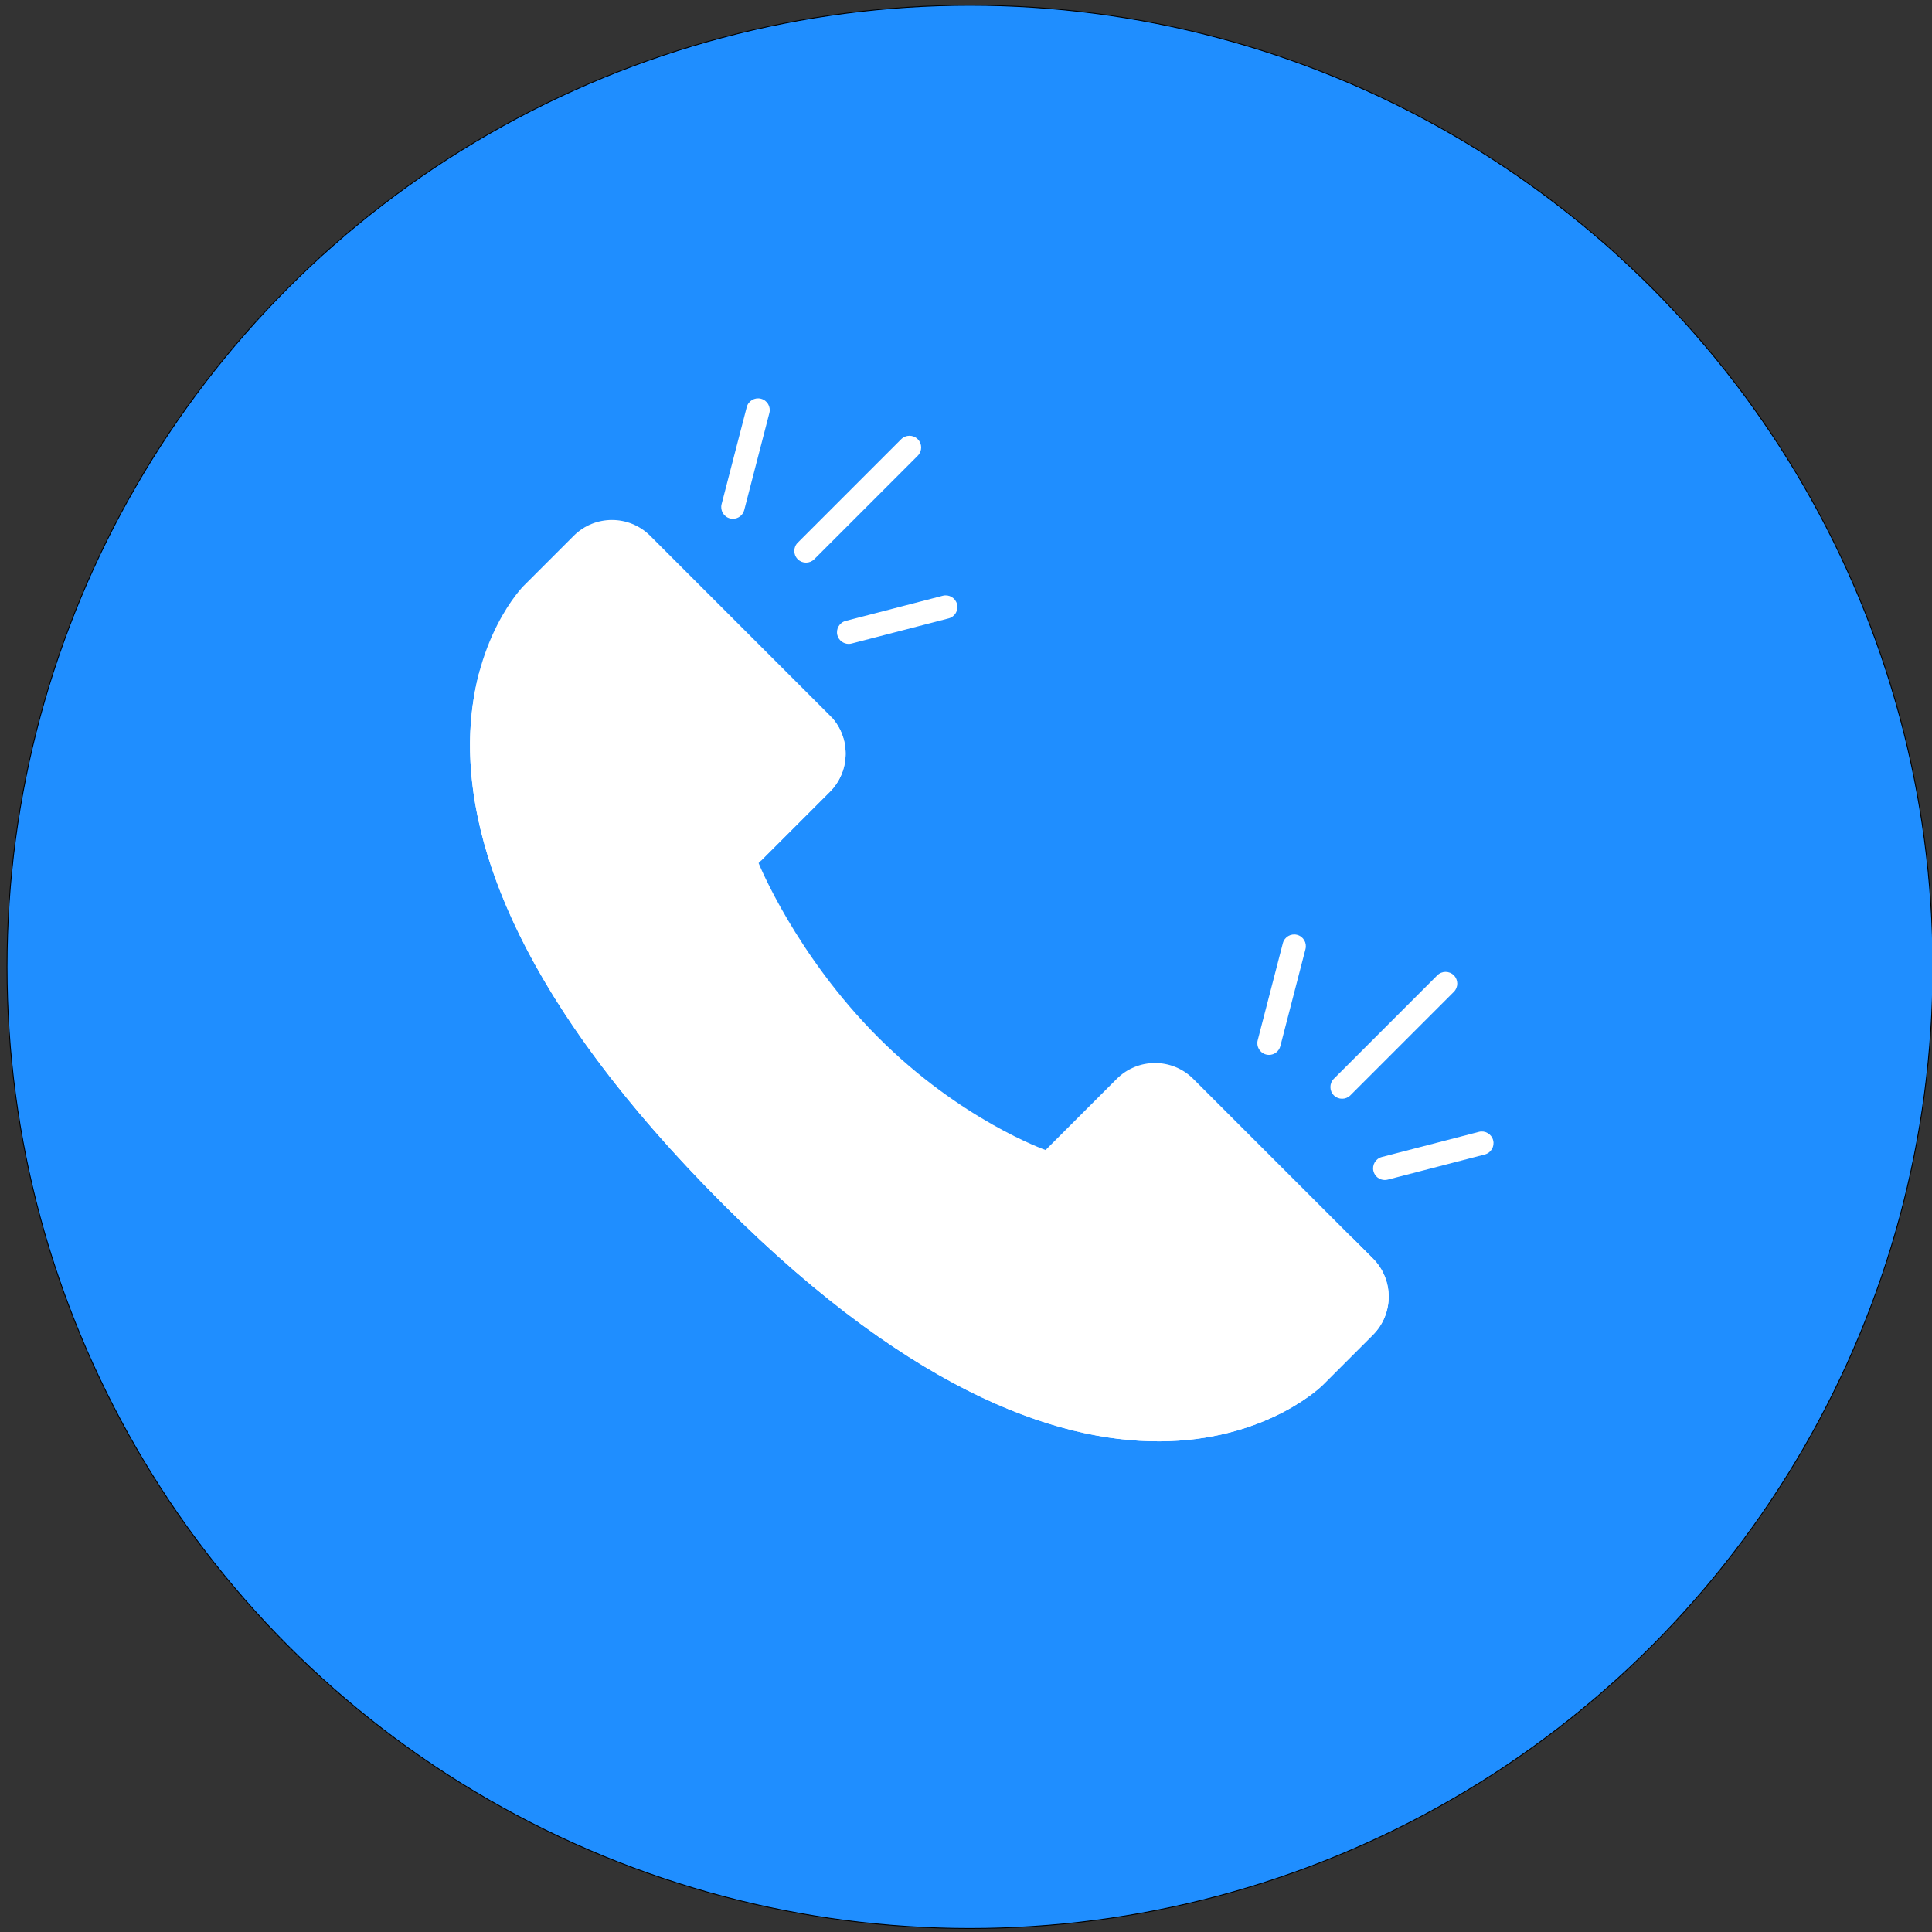
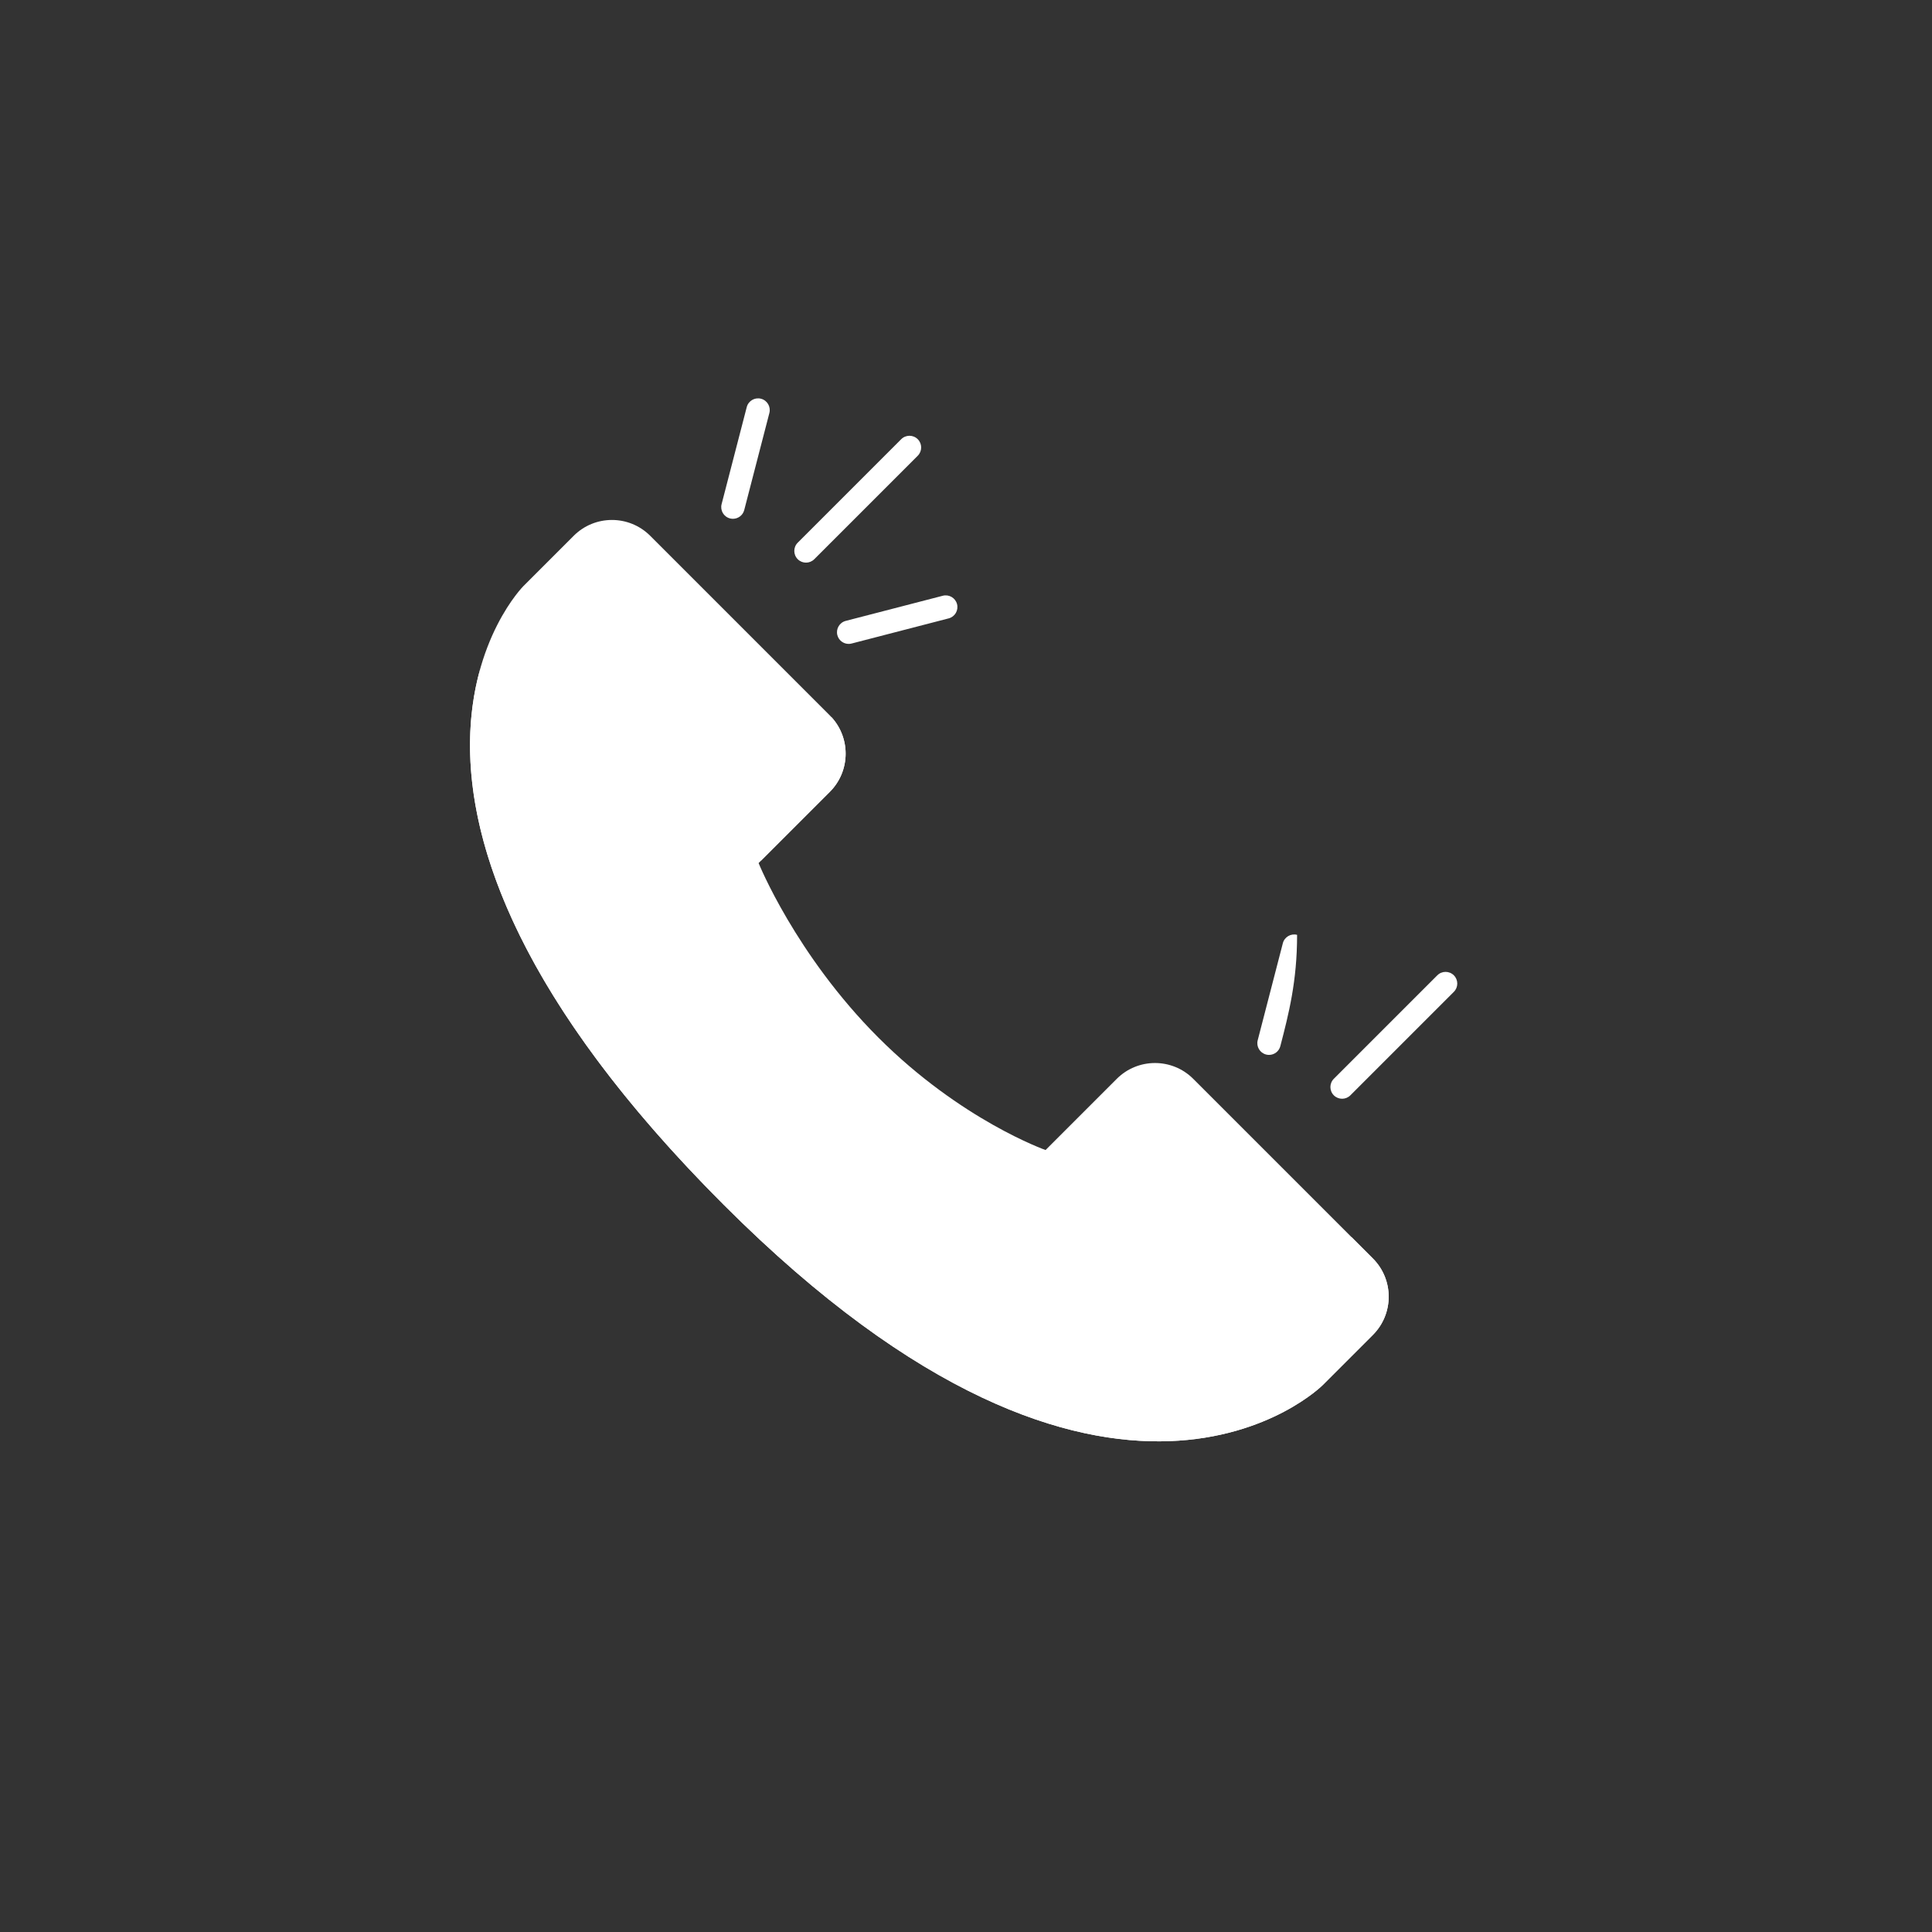
<svg xmlns="http://www.w3.org/2000/svg" viewBox="900 1400 2200 2200" width="2200" height="2200" data-guides="{&quot;vertical&quot;:[],&quot;horizontal&quot;:[]}">
  <rect x="900" y="1400" width="2200" height="2200" fill="#333333" stroke="none" />
-   <ellipse color="rgb(51, 51, 51)" fill="#1f8eff" font-size-adjust="none" stroke="#000000" fill-opacity="1" stroke-opacity="1" stroke-width="1" id="tSvg9b99afe689" title="Ellipse 4" cx="2004.5" cy="2501" rx="1096.5" ry="1095" style="transform: rotate(0deg); transform-origin: 2004.5px 2501px;" />
  <path fill="#ffffff" stroke="none" fill-opacity="1" stroke-width="1" stroke-opacity="1" color="rgb(51, 51, 51)" font-size-adjust="none" id="tSvg1c53ee51ca" title="Path 7" d="M 2463.28 2920.129 C 2444.2 2939.208 2425.12 2958.288 2406.04 2977.368C 2406.04 2977.368 2167.81 3215.597 1724.329 2772.116C 1257.814 2305.601 1496.044 2067.357 1496.044 2067.357C 1515.119 2048.282 1534.193 2029.207 1553.268 2010.133C 1577.326 1986.075 1616.343 1986.075 1640.399 2010.133C 1708.563 2078.296 1776.727 2146.46 1844.891 2214.624C 1868.948 2238.681 1868.948 2277.684 1844.891 2301.741C 1817.87 2328.761 1790.85 2355.782 1763.829 2382.803C 1763.829 2382.803 1805.917 2487.191 1900.2 2581.474C 1994.483 2675.771 2090.608 2709.568 2090.608 2709.568C 2117.624 2682.552 2144.64 2655.536 2171.656 2628.52C 2195.714 2604.463 2234.731 2604.463 2258.787 2628.52C 2326.951 2696.684 2395.115 2764.848 2463.279 2833.011C 2487.336 2857.069 2487.336 2896.071 2463.28 2920.129Z" />
  <path fill="#ffffff" stroke="none" fill-opacity="1" stroke-width="1" stroke-opacity="1" color="rgb(51, 51, 51)" font-size-adjust="none" id="tSvg15f01ad8920" title="Path 8" d="M 1844.893 2301.738 C 1818.814 2327.817 1792.736 2353.895 1766.657 2379.974C 1758.775 2364.296 1754.974 2354.876 1754.974 2354.876C 1780.846 2329.004 1806.718 2303.131 1832.59 2277.259C 1849.014 2260.836 1853.727 2237.136 1846.724 2216.538C 1868.932 2240.711 1868.32 2278.311 1844.893 2301.738Z" />
  <path fill="#ffffff" stroke="none" fill-opacity="1" stroke-width="1" stroke-opacity="1" color="rgb(51, 51, 51)" font-size-adjust="none" id="tSvgf84d29ad8b" title="Path 9" d="M 2463.278 2920.13 C 2444.198 2939.21 2425.119 2958.29 2406.039 2977.369C 2406.039 2977.369 2167.81 3215.599 1724.33 2772.12C 1426.732 2474.521 1415.926 2269.81 1447.116 2160.584C 1423.888 2268.971 1448.201 2458.682 1717.154 2727.635C 2141.78 3152.268 2369.884 2924.164 2369.884 2924.164C 2388.151 2905.894 2406.418 2887.625 2424.686 2869.355C 2441.142 2852.898 2445.842 2829.138 2438.779 2808.515C 2446.946 2816.681 2455.112 2824.847 2463.278 2833.013C 2487.338 2857.066 2487.338 2896.071 2463.278 2920.13Z" />
-   <path fill="#ffffff" stroke="none" fill-opacity="1" stroke-width="1" stroke-opacity="1" color="rgb(51, 51, 51)" font-size-adjust="none" id="tSvg135a31f0012" title="Path 10" d="M 1515.315 2117.976 C 1511.108 2120.262 1506.526 2115.569 1508.887 2111.403C 1511.653 2106.52 1515.166 2101.443 1519.272 2097.85C 1527.19 2090.923 1566 2056.412 1585.406 2039.149C 1591.609 2033.631 1601.054 2033.986 1606.829 2039.949C 1635.267 2069.309 1663.705 2098.669 1692.143 2128.03C 1696.11 2132.126 1691.231 2138.609 1686.203 2135.918C 1645.132 2113.94 1573.738 2086.228 1515.315 2117.976Z" />
  <path fill="#ffffff" stroke="none" fill-opacity="1" stroke-width="1" stroke-opacity="1" color="rgb(51, 51, 51)" font-size-adjust="none" id="tSvg6af215c44a" title="Path 11" d="M 2137.486 2734.437 C 2133.279 2736.723 2128.697 2732.03 2131.057 2727.864C 2133.824 2722.981 2137.337 2717.904 2141.443 2714.311C 2149.361 2707.384 2188.171 2672.873 2207.577 2655.609C 2213.779 2650.091 2223.224 2650.446 2229 2656.41C 2257.438 2685.77 2285.876 2715.13 2314.313 2744.49C 2318.281 2748.587 2313.401 2755.07 2308.373 2752.379C 2267.302 2730.401 2195.909 2702.69 2137.486 2734.437Z" />
  <path fill="#ffffff" stroke="none" fill-opacity="1" stroke-width="1" stroke-opacity="1" color="rgb(51, 51, 51)" font-size-adjust="none" id="tSvg1175c9c1f3f" title="Path 12" d="M 1817.801 2040.684 C 1814.394 2040.684 1810.986 2039.385 1808.386 2036.785C 1803.186 2031.585 1803.186 2023.155 1808.386 2017.955C 1847.664 1978.678 1886.942 1939.4 1926.22 1900.122C 1931.419 1894.922 1939.85 1894.922 1945.05 1900.122C 1950.249 1905.322 1950.249 1913.751 1945.05 1918.951C 1905.772 1958.229 1866.494 1997.507 1827.217 2036.785C 1824.617 2039.385 1821.209 2040.684 1817.801 2040.684Z" />
  <path fill="#ffffff" stroke="none" fill-opacity="1" stroke-width="1" stroke-opacity="1" color="rgb(51, 51, 51)" font-size-adjust="none" id="tSvg2636e9ef75" title="Path 13" d="M 1734.595 1990.758 C 1733.489 1990.758 1732.367 1990.62 1731.247 1990.33C 1724.128 1988.486 1719.853 1981.22 1721.696 1974.102C 1731.239 1937.265 1740.781 1900.429 1750.323 1863.592C 1752.167 1856.473 1759.429 1852.194 1766.552 1854.042C 1773.67 1855.885 1777.945 1863.151 1776.102 1870.269C 1766.56 1907.106 1757.018 1943.943 1747.475 1980.78C 1745.92 1986.778 1740.517 1990.758 1734.595 1990.758Z" />
  <path fill="#ffffff" stroke="none" fill-opacity="1" stroke-width="1" stroke-opacity="1" color="rgb(51, 51, 51)" font-size-adjust="none" id="tSvg14b72be51e5" title="Path 14" d="M 1866.39 2133.223 C 1860.468 2133.223 1855.065 2129.243 1853.509 2123.244C 1851.666 2116.126 1855.941 2108.86 1863.06 2107.016C 1899.896 2097.474 1936.733 2087.932 1973.57 2078.39C 1980.691 2076.546 1987.954 2080.821 1989.799 2087.94C 1991.642 2095.059 1987.367 2102.324 1980.248 2104.168C 1943.412 2113.71 1906.575 2123.252 1869.738 2132.794C 1868.619 2133.084 1867.495 2133.223 1866.39 2133.223Z" />
  <path fill="#ffffff" stroke="none" fill-opacity="1" stroke-width="1" stroke-opacity="1" color="rgb(51, 51, 51)" font-size-adjust="none" id="tSvg48a16aa74a" title="Path 15" d="M 2428.271 2651.161 C 2424.863 2651.161 2421.455 2649.861 2418.855 2647.262C 2413.655 2642.062 2413.655 2633.632 2418.855 2628.433C 2458.133 2589.155 2497.411 2549.877 2536.689 2510.599C 2541.889 2505.399 2550.319 2505.399 2555.519 2510.599C 2560.719 2515.799 2560.719 2524.229 2555.519 2529.428C 2516.241 2568.706 2476.963 2607.984 2437.685 2647.262C 2435.086 2649.861 2431.678 2651.161 2428.271 2651.161Z" />
-   <path fill="#ffffff" stroke="none" fill-opacity="1" stroke-width="1" stroke-opacity="1" color="rgb(51, 51, 51)" font-size-adjust="none" id="tSvg2e5dd59ba2" title="Path 16" d="M 2345.064 2601.235 C 2343.959 2601.235 2342.836 2601.096 2341.716 2600.806C 2334.598 2598.963 2330.322 2591.697 2332.166 2584.578C 2341.708 2547.742 2351.25 2510.905 2360.792 2474.068C 2362.637 2466.95 2369.899 2462.671 2377.021 2464.518C 2384.139 2466.362 2388.415 2473.627 2386.571 2480.746C 2377.029 2517.583 2367.487 2554.419 2357.945 2591.256C 2356.39 2597.255 2350.986 2601.235 2345.064 2601.235Z" />
-   <path fill="#ffffff" stroke="none" fill-opacity="1" stroke-width="1" stroke-opacity="1" color="rgb(51, 51, 51)" font-size-adjust="none" id="tSvg21ccd501d3" title="Path 17" d="M 2476.86 2743.7 C 2470.938 2743.7 2465.535 2739.721 2463.979 2733.721C 2462.136 2726.603 2466.411 2719.338 2473.53 2717.493C 2510.367 2707.951 2547.203 2698.409 2584.04 2688.867C 2591.161 2687.023 2598.424 2691.299 2600.269 2698.417C 2602.112 2705.536 2597.837 2712.802 2590.718 2714.645C 2553.882 2724.187 2517.045 2733.729 2480.208 2743.272C 2479.088 2743.562 2477.964 2743.7 2476.86 2743.7Z" />
+   <path fill="#ffffff" stroke="none" fill-opacity="1" stroke-width="1" stroke-opacity="1" color="rgb(51, 51, 51)" font-size-adjust="none" id="tSvg2e5dd59ba2" title="Path 16" d="M 2345.064 2601.235 C 2343.959 2601.235 2342.836 2601.096 2341.716 2600.806C 2334.598 2598.963 2330.322 2591.697 2332.166 2584.578C 2341.708 2547.742 2351.25 2510.905 2360.792 2474.068C 2362.637 2466.95 2369.899 2462.671 2377.021 2464.518C 2377.029 2517.583 2367.487 2554.419 2357.945 2591.256C 2356.39 2597.255 2350.986 2601.235 2345.064 2601.235Z" />
  <defs />
</svg>